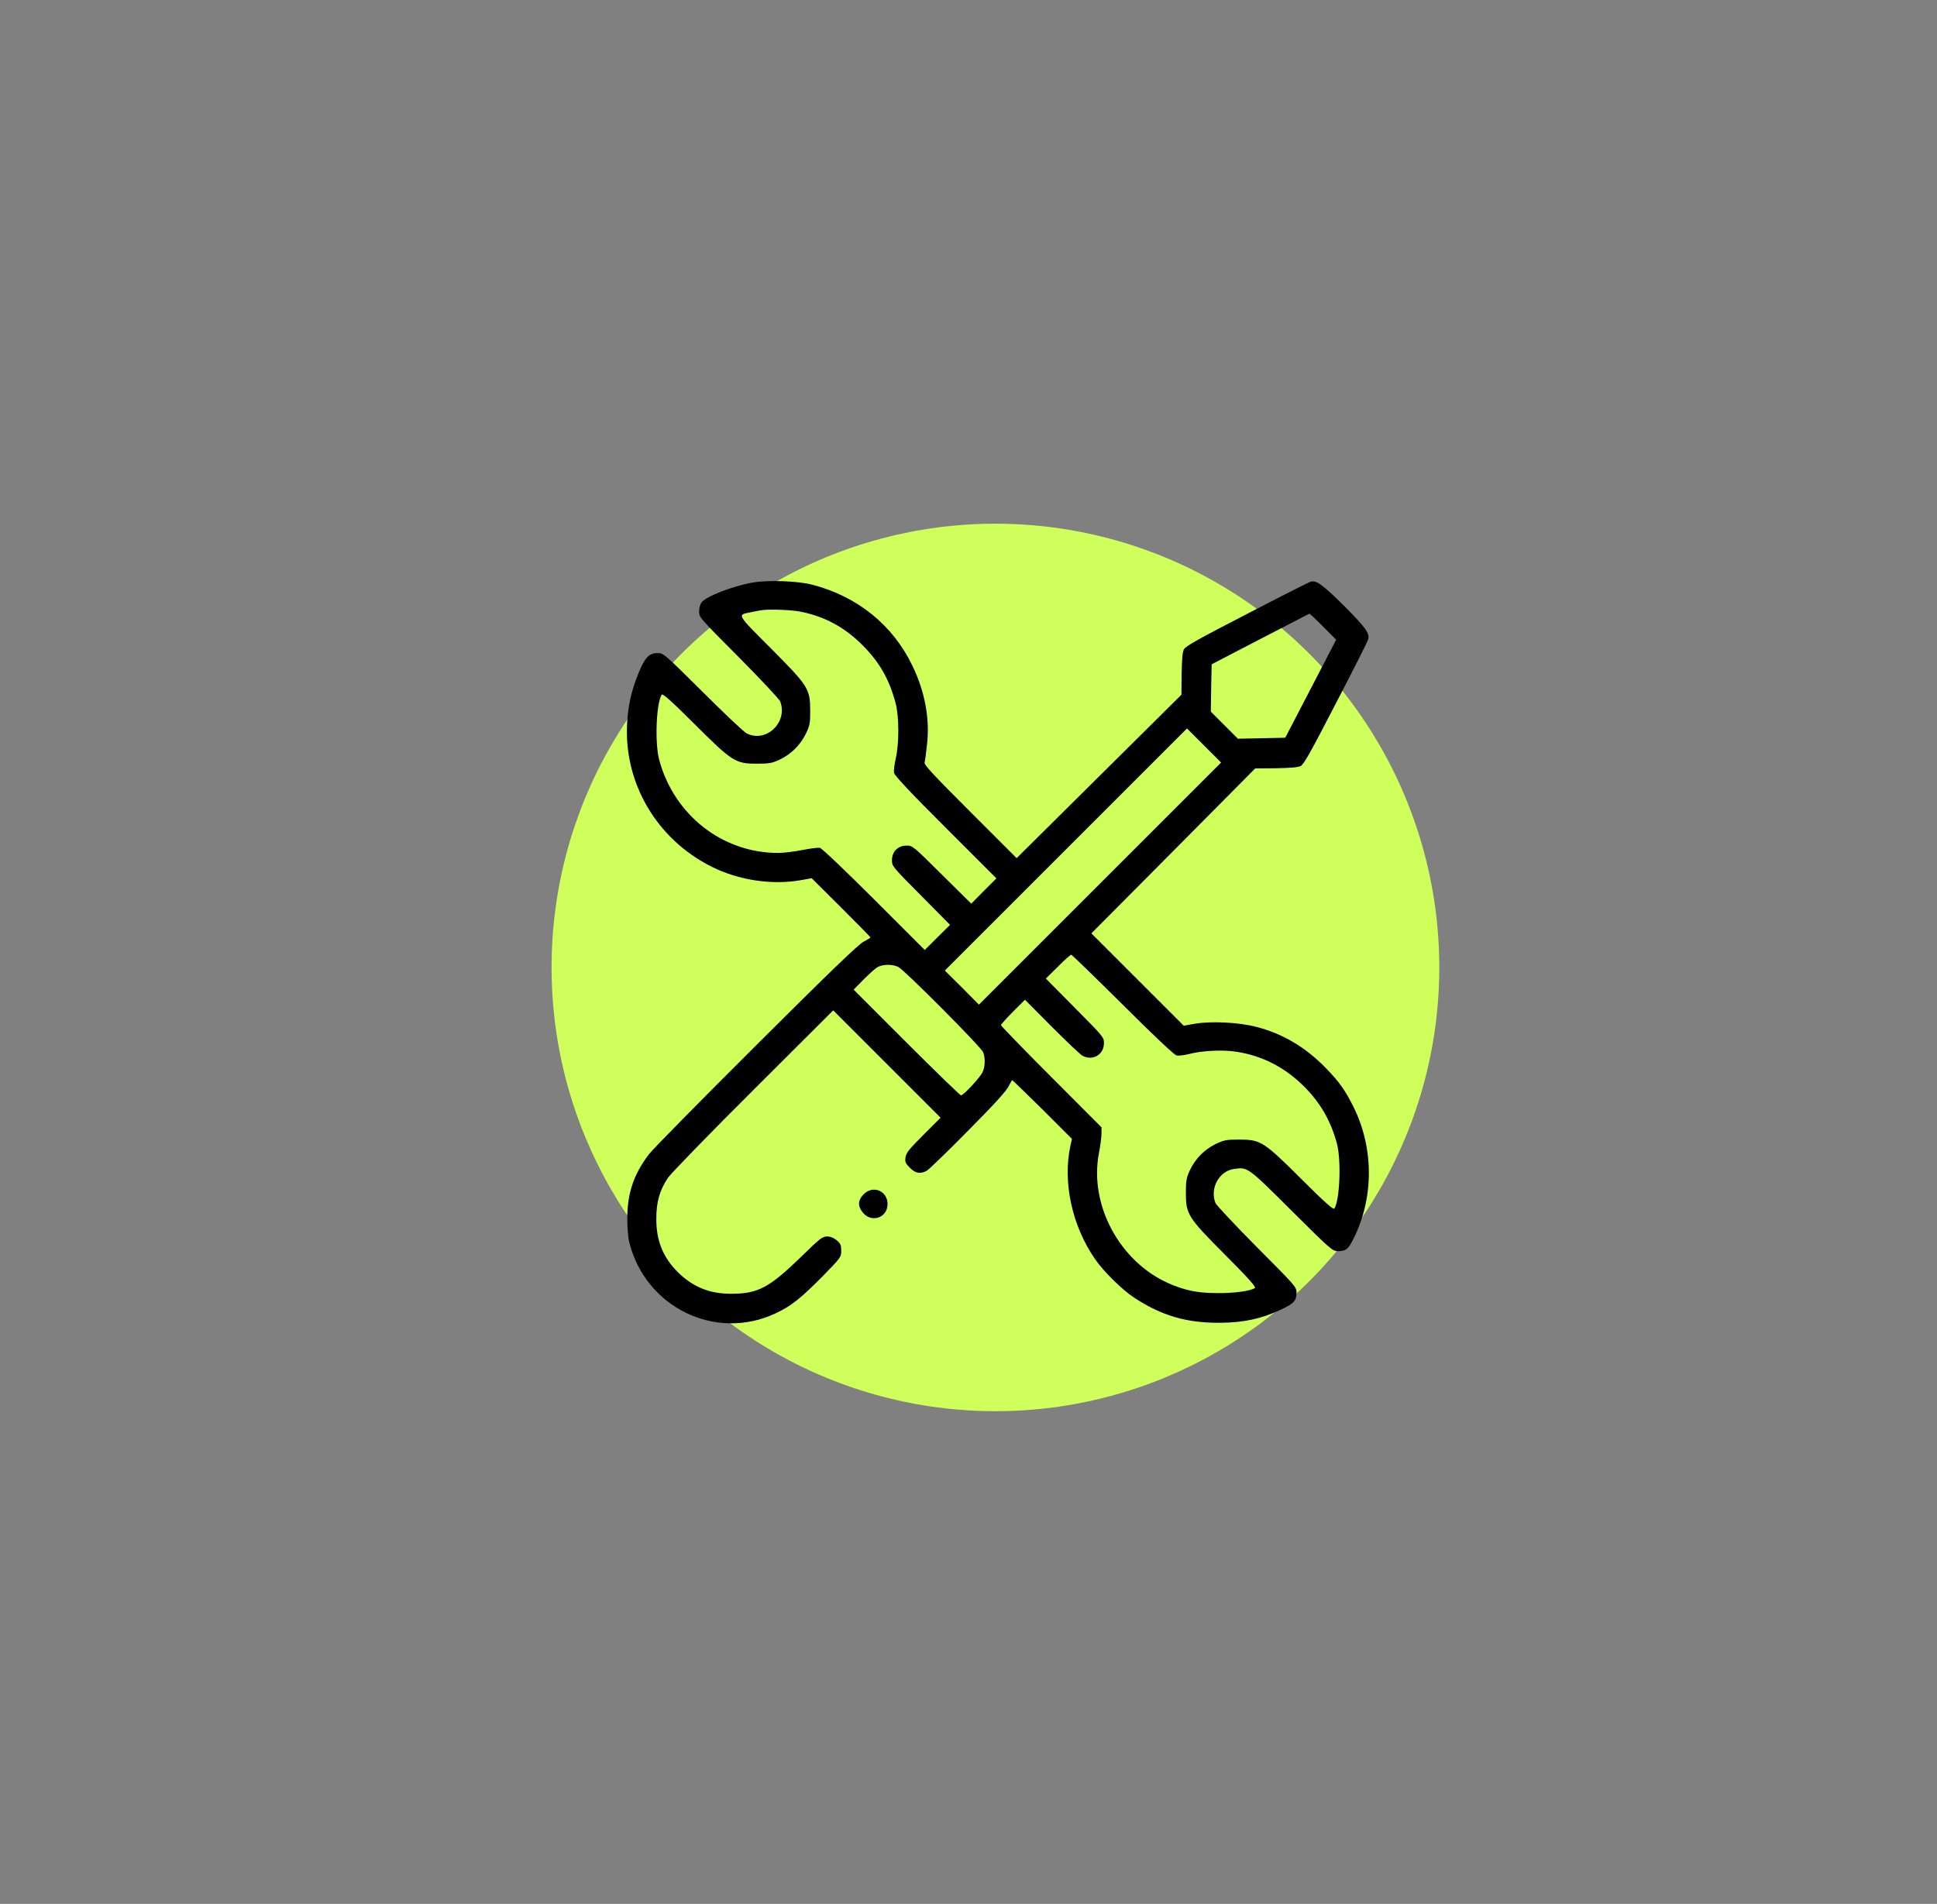
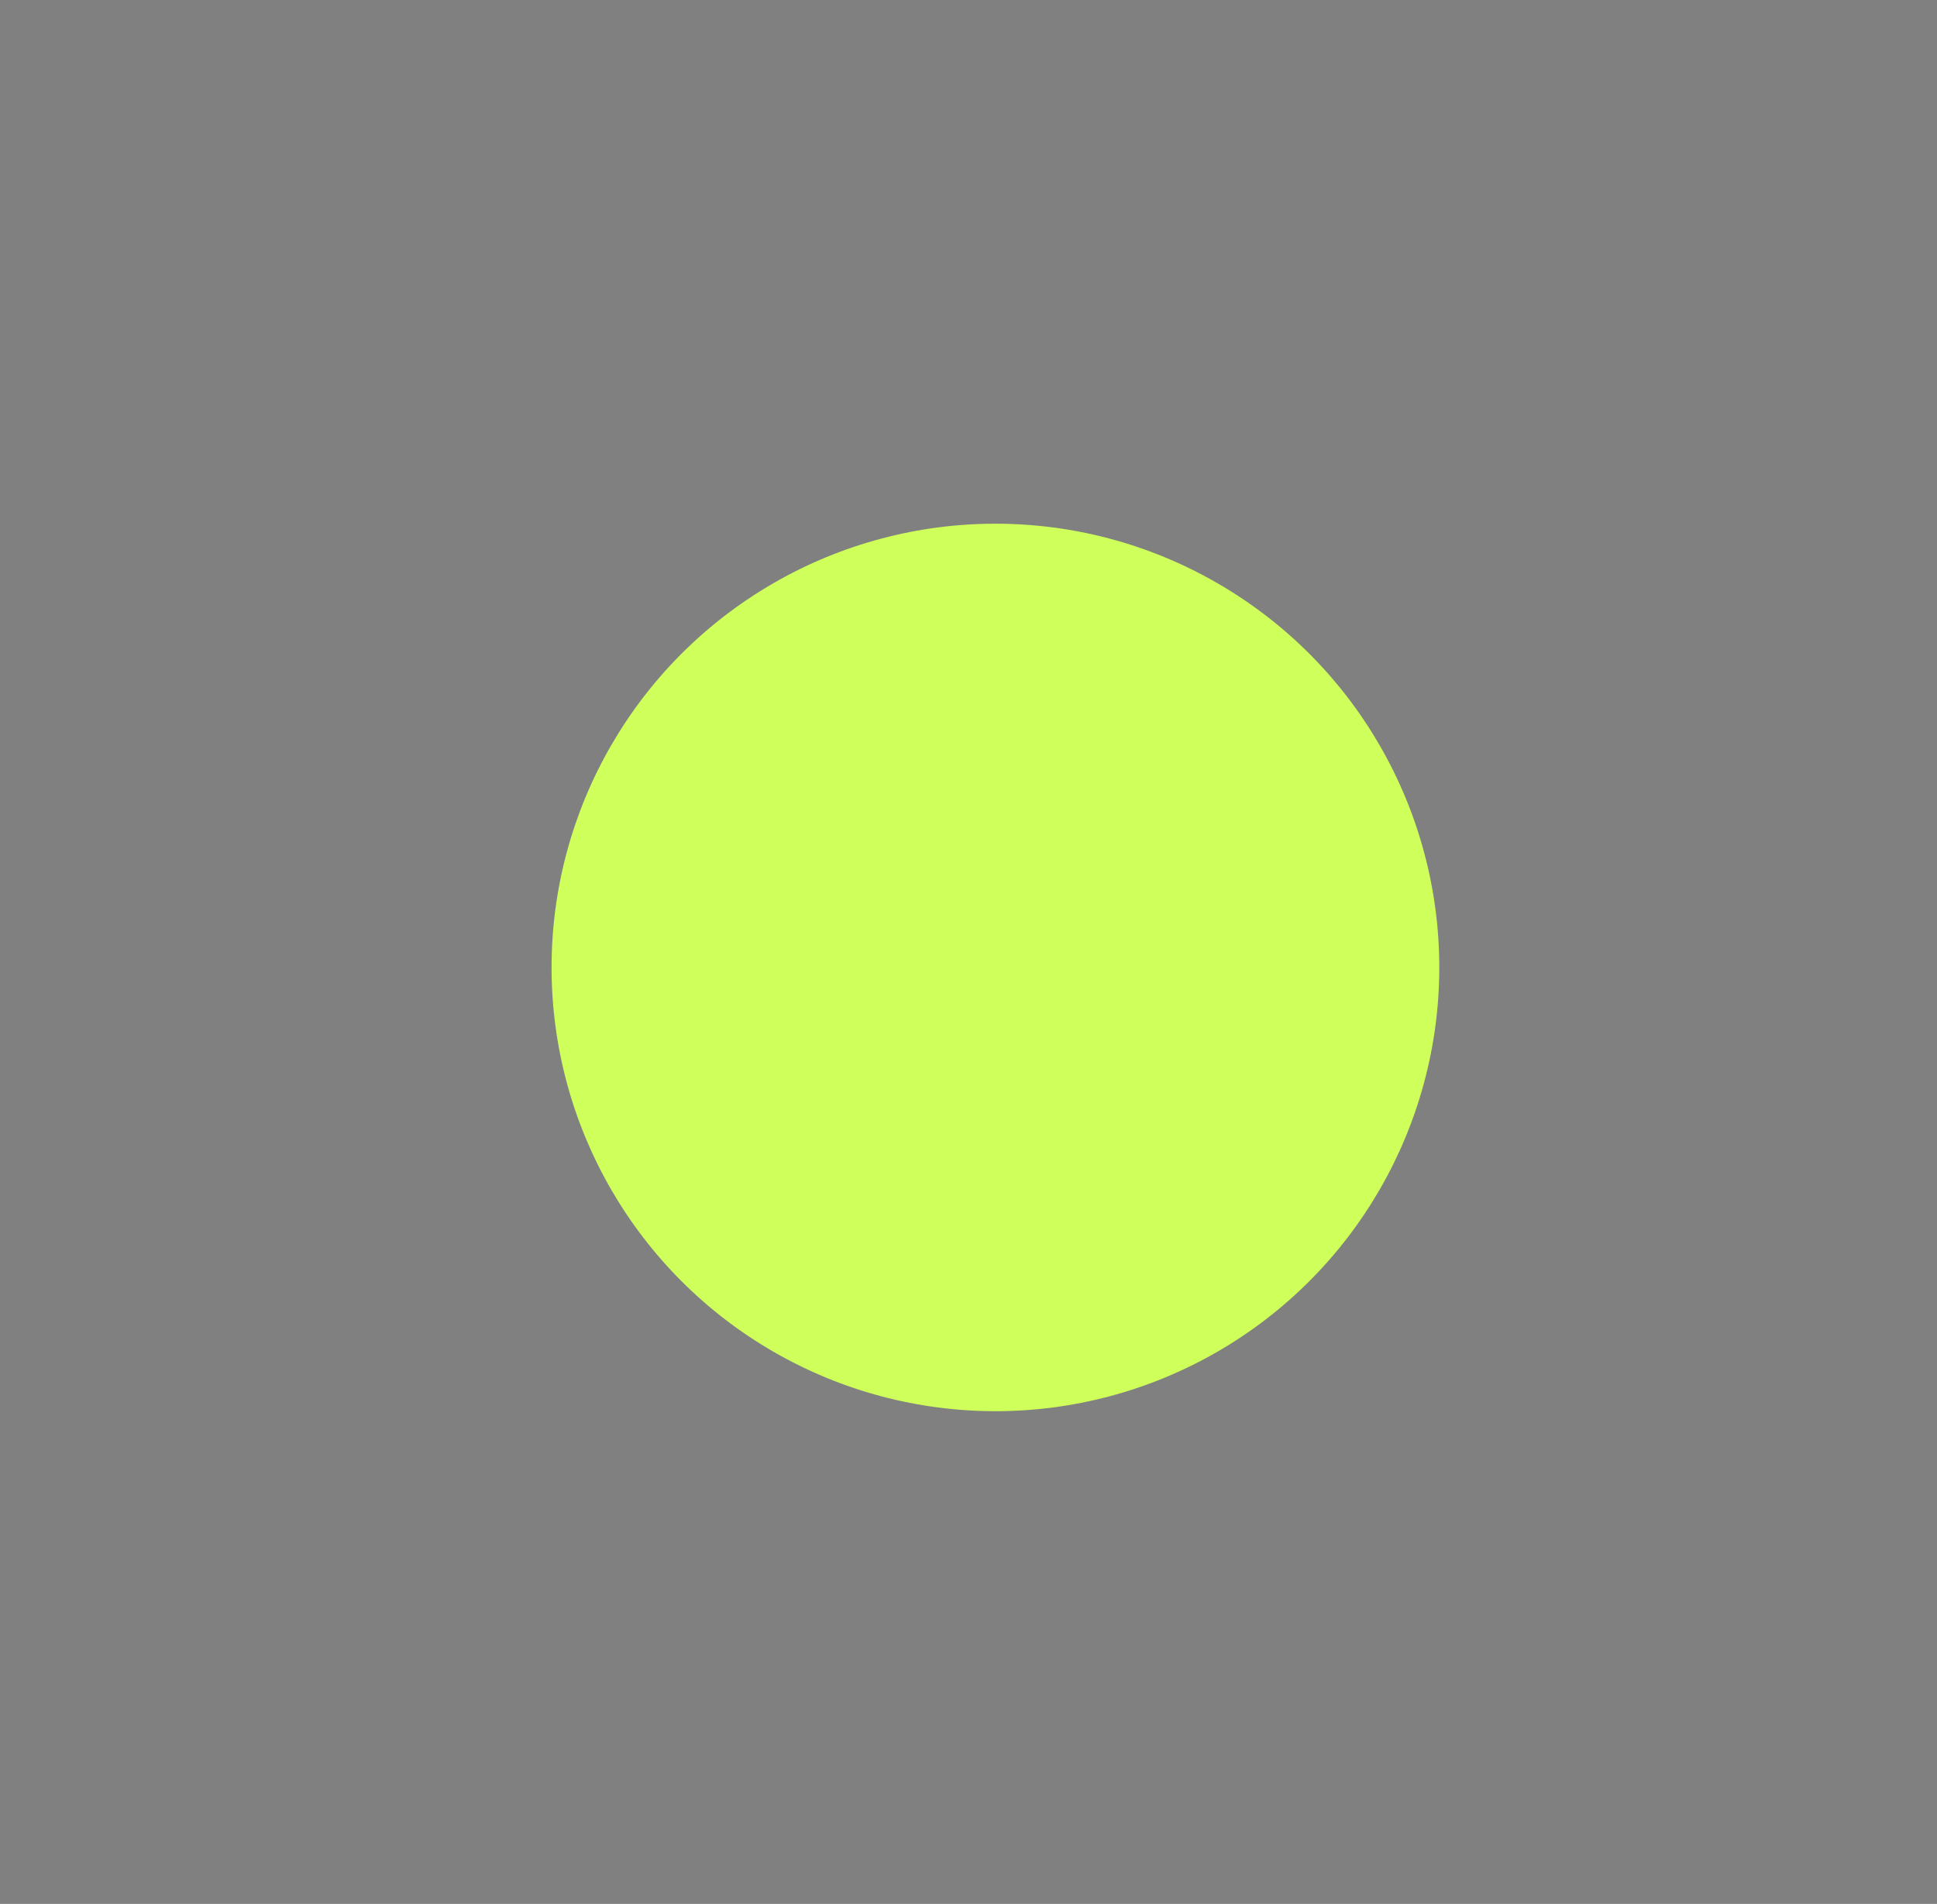
<svg xmlns="http://www.w3.org/2000/svg" version="1.2" id="Слой_1" x="0px" y="0px" viewBox="0 0 118.7 116.7" overflow="visible" xml:space="preserve">
  <rect x="0" y="0" width="118.7" height="116.7" fill="#808080" stroke="none" />
  <circle fill="#CFFF5A" cx="61" cy="59.3" r="27.2" />
  <g transform="translate(0,512) scale(0.1,-0.1)">
-     <path d="M461.1,4762.9c-12.4-2.2-28.8-8.6-31.4-12.4c-0.7-1.1-1.3-3.5-1.3-5.4c0-3.5,0.7-4.2,24.4-28c13.4-13.5,24.8-25.7,25.3-27 c4.9-12.8-8.6-25.7-20.6-19.6c-1.6,0.8-13.7,12.2-26.8,25.3c-24,23.8-24.1,23.9-27.9,23.9c-5.1,0-7.7-2.9-11.6-12.5 c-4.4-10.9-6.3-19.7-6.9-30.7c-2-36.6,18.2-70.9,51.7-87.7c16.7-8.4,37.2-11.4,54.7-8.3l6.7,1.2l18-17.9c9.9-9.9,18-18.1,18-18.4 s-1.9-1.4-4.2-2.6c-3.1-1.6-21.1-18.9-65.9-63.6c-33.9-33.8-63.5-63.8-65.7-66.8c-9.2-12.1-13.1-23.7-13.2-38.7 c0-5.8,0.5-12.4,1.2-15.1c10-40.1,53-60.9,89.7-43.6c9.6,4.5,15.1,8.9,28.9,22.8c11.1,11.4,11.3,11.6,11.3,15.6 c0,3.5-0.4,4.4-2.8,6.4c-1.8,1.5-3.7,2.3-5.9,2.3c-2.8,0-4.4-1.2-15.8-12.4c-19.5-18.9-26.4-22.7-42.7-22.7 c-13.4-0.1-23.6,4.1-32.9,13.2c-9.2,9.2-13.3,19.5-13.2,32.9c0,10.1,2,17.2,7,24.8c1.6,2.5,25.1,26.7,52.2,53.7l49.2,49.1 l32.9-32.9l32.9-32.9l-10.5-10.5c-8.6-8.6-10.6-11-11-13.8c-0.4-2.8-0.1-3.6,2.7-6.4c3.4-3.4,6.2-3.9,10.2-1.9 c1.3,0.7,12.8,11.8,25.5,24.7c16.3,16.4,23.6,24.5,24.8,27.2c1,2,2,3.7,2.2,3.7s8.6-8.1,18.6-18l18-18l-0.9-4 c-4.9-22.3,0.9-49.2,15-69.6c5.2-7.6,16.8-19,24-23.7c16.8-11,31.9-15.5,52.4-15.4c14.9,0.1,25.4,2.4,37.6,8.1 c7.9,3.7,9.5,5.4,9.5,10.4c0,3.5-0.7,4.2-24.4,28c-13.4,13.5-24.8,25.7-25.3,27c-3.5,9.1,2.4,19.6,11.5,20.8 c8.3,1.2,8.3,1.2,35.2-25.6c23.7-23.6,25.1-24.8,28.3-24.8c4.9,0,6.5,1.2,9.5,7.4c12.7,25.1,12.7,55.7,0.1,81.1 c-5,10-8.6,15.2-16.8,23.6c-12.4,12.8-26.4,21.2-42.8,25.4c-10.8,2.8-27.6,3.6-37.6,1.9l-6.8-1.2l-28.3,28.3l-28.3,28.3l50.2,50.5 l50.2,50.6l12.7,0.1c9,0.2,13.4,0.5,15.2,1.4c2,1.1,6.2,8.7,21.6,38.5c10.6,20.4,19.5,38,19.7,39.1c1.2,3.6-2,7.8-15.1,20.9 c-13.2,13-16.7,15.5-20.3,14.4c-1-0.3-18.6-9.2-39-19.8c-29.3-15.1-37.5-19.7-38.5-21.6c-0.9-1.7-1.2-6.1-1.4-15.1l-0.1-12.7 l-50.6-50.2L623,4594l-28.4,28.4c-22.7,22.7-28.4,28.8-28,30.2c0.3,1,0.9,5.7,1.4,10.4c2,16.2-1.2,33.2-9,49.2 c-12,24.8-33.6,42.2-61.2,49.4C489,4763.9,470.6,4764.6,461.1,4762.9z M489.9,4745.2c15.3-2.9,27.7-9.6,38.9-20.9 c10.4-10.5,16.3-21,20.1-35.6c2.1-8.1,2.1-24.2,0.1-33.2c-0.9-3.8-1.4-8-1.1-9.3c0.4-1.7,10.3-12.3,31.6-33.5l31.1-31.1l-7.7-7.7 l-7.7-7.8l-18,17.8c-17.6,17.5-18,17.8-21.6,17.8c-5.3,0-9-3.6-9-9c0-3.6,0.3-4,17.8-21.6l17.8-18l-7.8-7.7l-7.7-7.7l-31,31 c-17.2,17.2-32,31.3-33.2,31.6c-1.2,0.3-6-0.4-10.8-1.3c-4.9-1-11.6-1.8-14.9-1.8c-34,0-63.6,23.1-72.8,56.9 c-2.8,10.2-1.9,34.7,1.5,40.1c0.5,0.9,5.7-3.6,20.1-18c23.3-23.2,25-24.3,38.5-24.3c7.3,0,9.2,0.4,13.5,2.4 c7,3.3,12.6,8.7,16.1,15.7c2.6,5.3,2.8,6.6,2.8,14.3c0,13.5-1.1,15.2-24.3,38.5c-21.1,21.1-20.5,20.3-12.2,21.9 c2.5,0.5,5.2,1.1,6.2,1.2C470.2,4746.7,483.7,4746.3,489.9,4745.2z M810.9,4735.8l7.9-7.9l-15.6-30.1l-15.6-30l-14.5-0.3l-14.5-0.3 l-8.3,8.3l-8.3,8.3l0.2,14.5l0.3,14.5l29.8,15.5c16.4,8.5,30,15.5,30.2,15.6C802.8,4743.7,806.6,4740.2,810.9,4735.8z M674.1,4578.4l-74.2-74.2l-10.4,10.5l-10.5,10.4l74.2,74.2l74.2,74.2l10.4-10.4l10.5-10.5L674.1,4578.4z M687.9,4504.3 c19-19,31.6-30.8,33-31.2c1.2-0.4,4.7,0.1,7.6,0.8c7.7,2.1,21.2,2.8,29.4,1.4c15.9-2.5,29.5-9.6,41.2-21.2 c10.1-10.2,16.3-20.9,20.1-34.8c2.8-10.2,1.9-34.7-1.5-40.1c-0.5-0.9-5.7,3.6-20.1,18c-23.3,23.2-25,24.3-38.5,24.3 c-7.7,0-9-0.3-14.3-2.8c-7-3.5-12.4-9.1-15.7-16.1c-2-4.4-2.4-6.2-2.4-13.5c0-13.5,1.1-15.2,24.3-38.5c14.4-14.4,18.9-19.6,18-20.1 c-2.9-1.9-12.9-3.2-23.2-3.1c-11.9,0-19.6,1.6-29.7,6c-30,13.3-48.7,48.1-42.7,79.6c0.9,4.6,1.6,10.1,1.6,12.3v3.7l-30.8,30.9 c-17,17-30.8,31.3-30.8,31.7c0,0.5,3.3,4.2,7.4,8.3l7.3,7.3l16.4-16.5c9.1-9.1,17.5-17.1,18.8-17.8c6.3-3.4,13.2,0.6,13.2,7.7 c0,3.6-0.3,4-17.8,21.6l-17.8,18l7.4,7.3c4,4,7.6,7.3,8.2,7.3C656.8,4534.8,671,4521.1,687.9,4504.3z M550.5,4527.3 c3.7-1.8,50.8-49.1,52-52.3c1.4-3.6,1.2-9.2-0.5-12.4c-1.7-3.4-11.6-14-13.1-14c-0.5,0-15.6,14.6-33.4,32.4l-32.4,32.4l5.8,5.9 c3.2,3.2,7,6.7,8.4,7.6C540.4,4529,546.6,4529.2,550.5,4527.3z" />
-     <path d="M529.7,4388.4c-3.7-3.4-4.3-7-1.6-10.8c5.1-7.6,15.8-4.5,15.8,4.4C543.9,4389.8,535.5,4393.6,529.7,4388.4z" />
-   </g>
+     </g>
</svg>